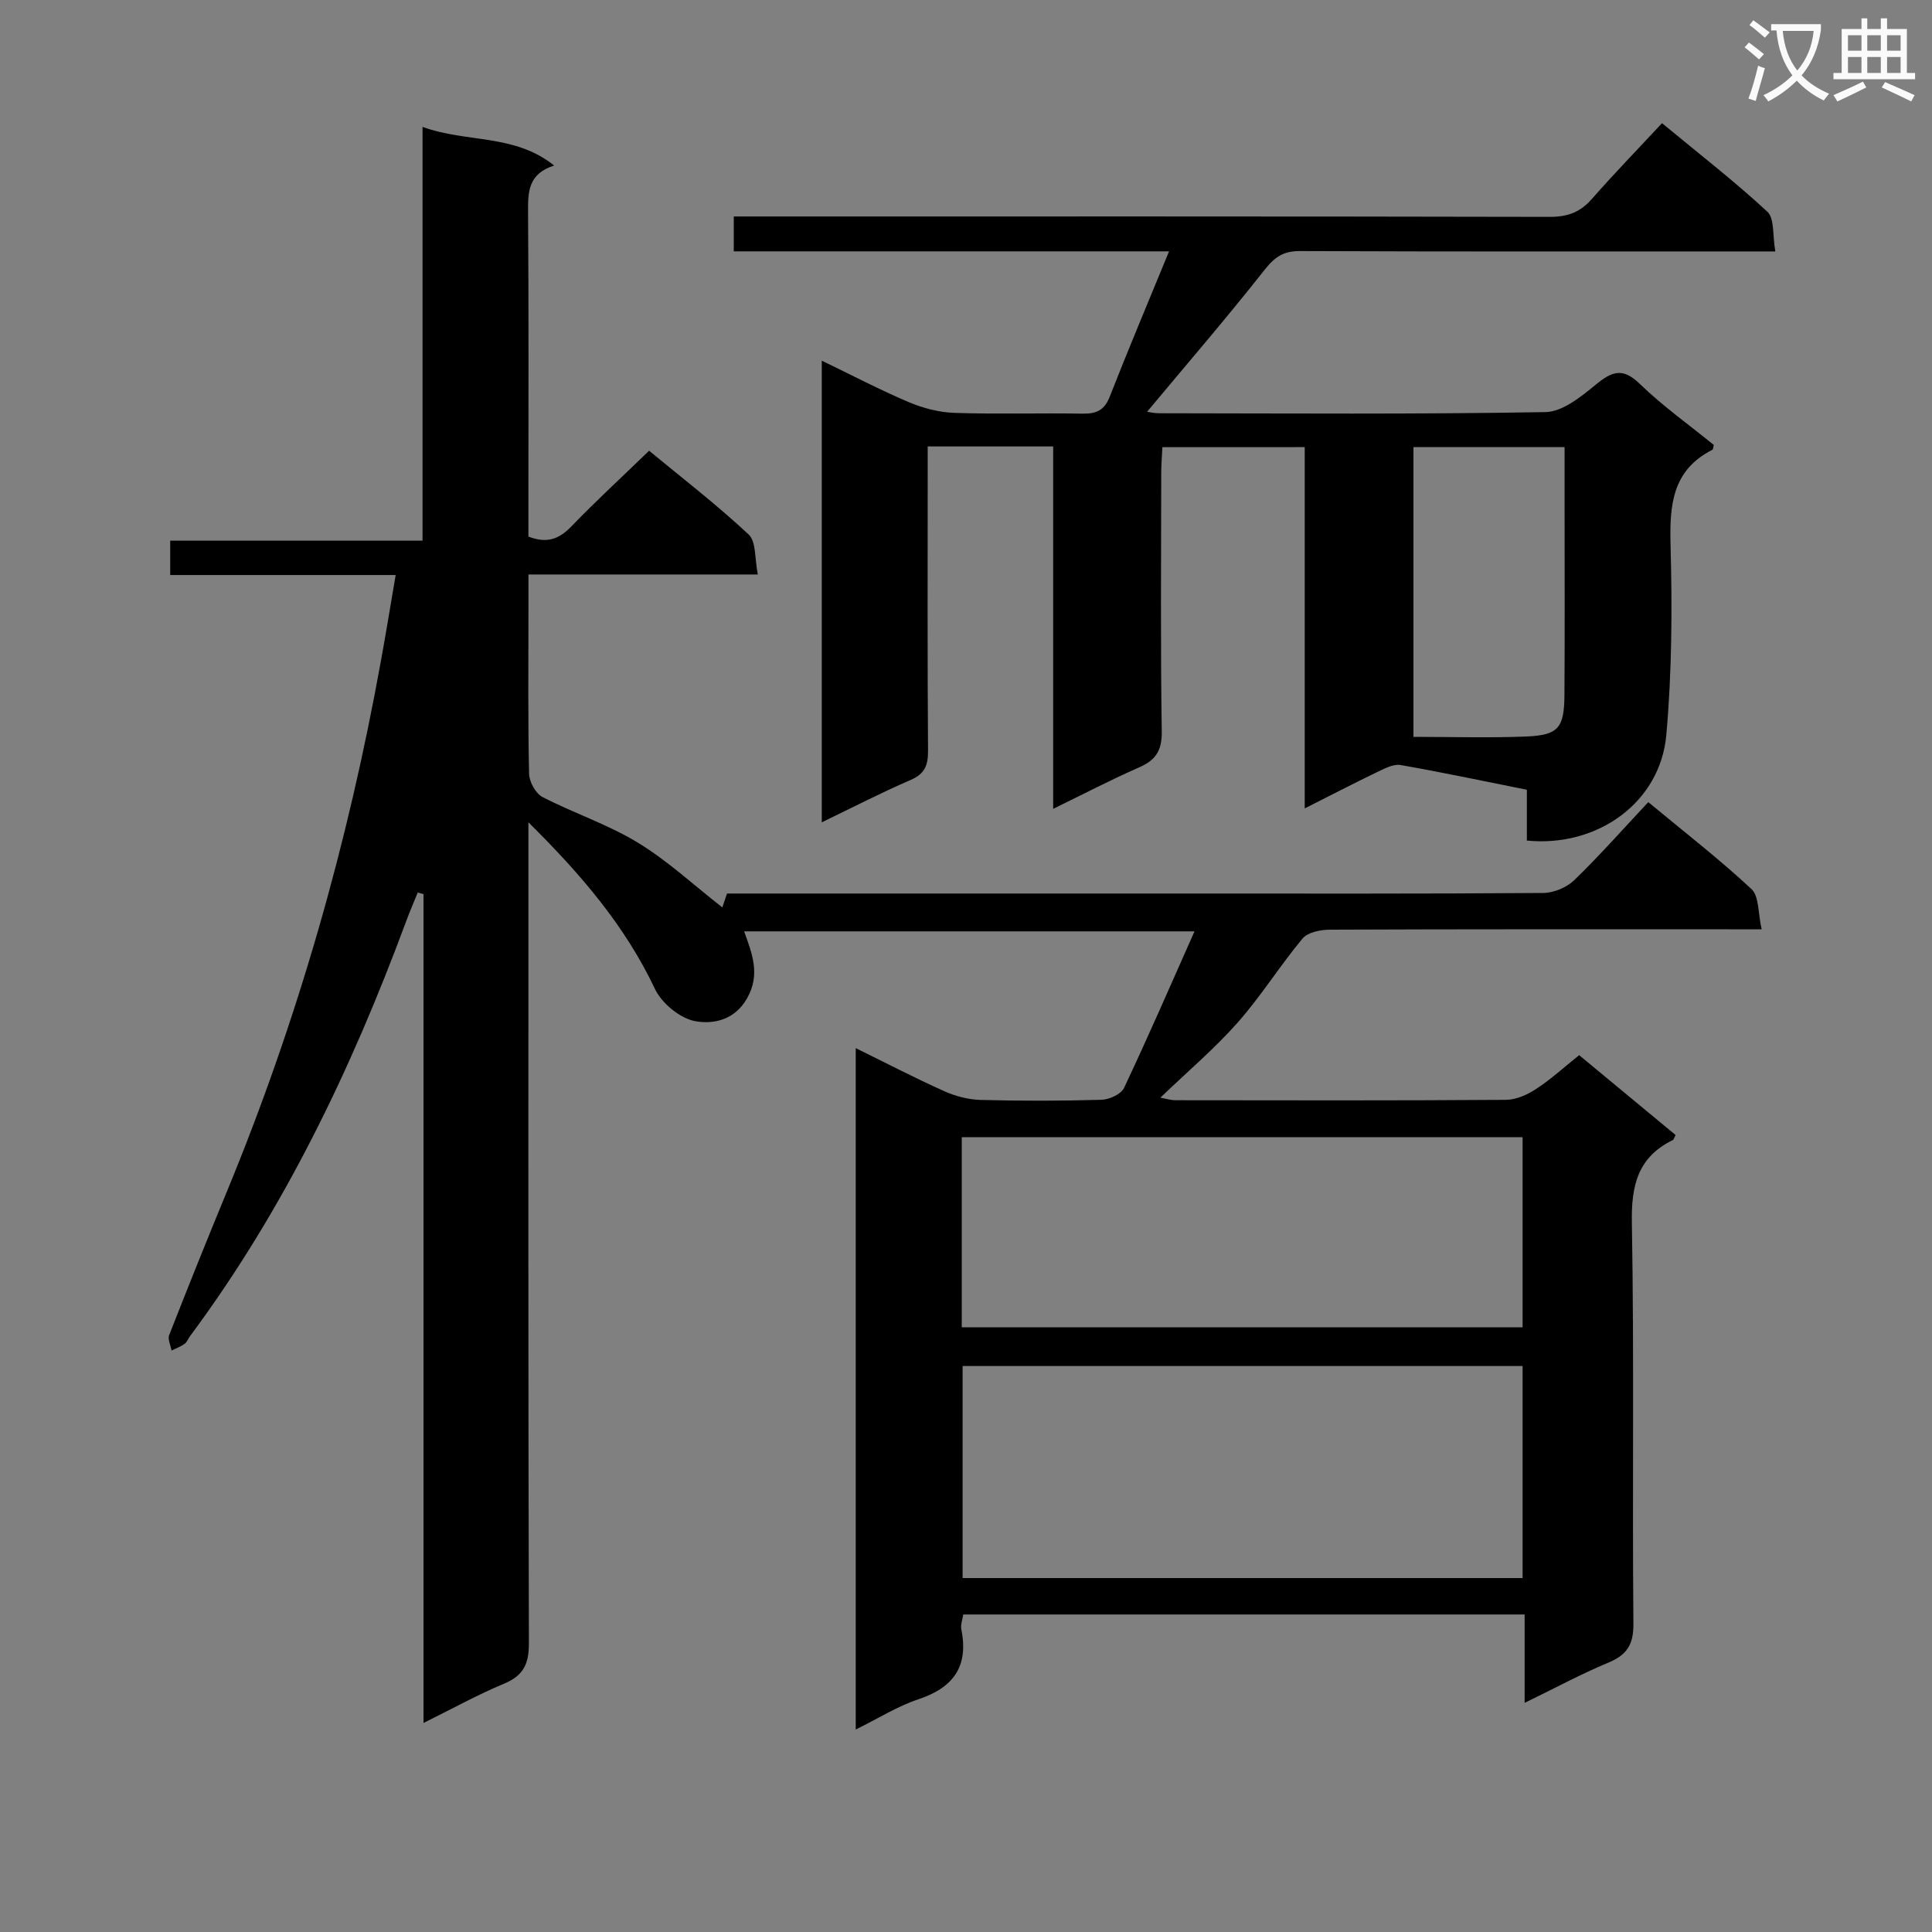
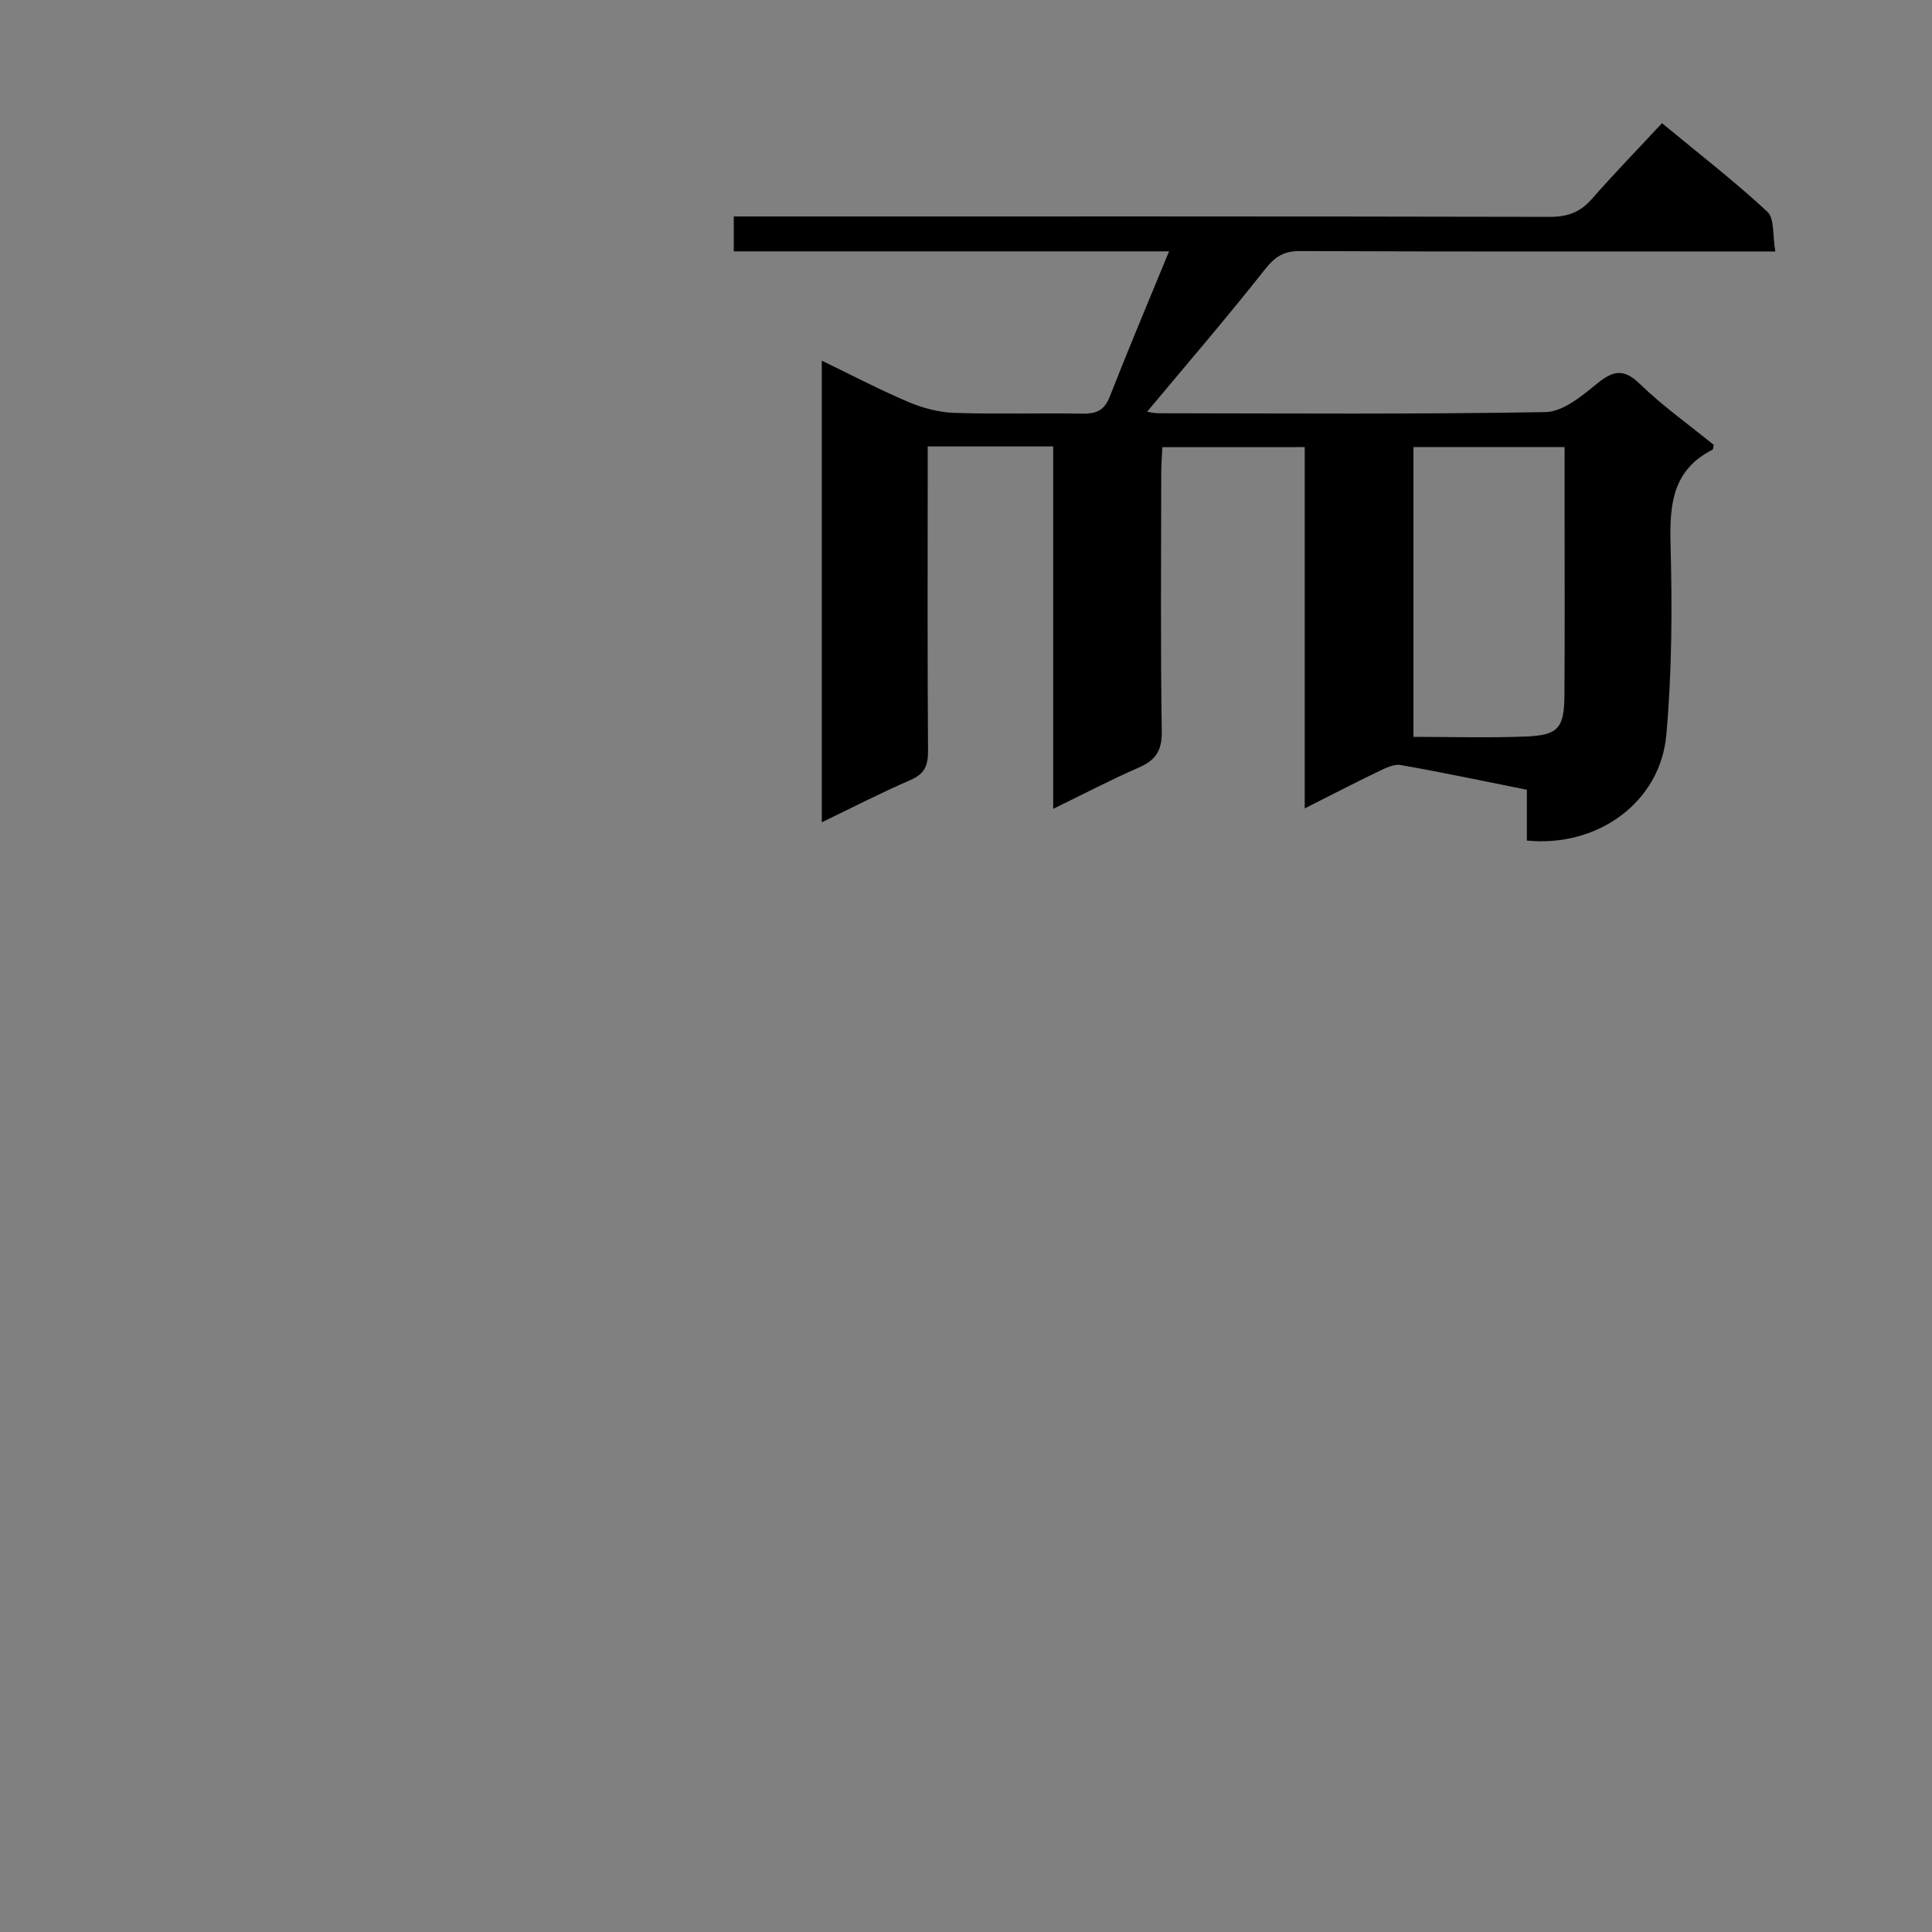
<svg xmlns="http://www.w3.org/2000/svg" enable-background="new 0 0 400 400" viewBox="0 0 400 400">
  <rect x="0" y="0" width="400" height="400" fill="#808080" stroke="none" />
-   <path d="m362.1 8.8c1.1.8 2.1 1.6 3.1 2.4l-1 1.1c-1.3-1.1-2.3-2-3-2.5zm1.9 4.8c.5.2.9.4 1.4.5-.6 2.3-1.3 4.5-1.9 6.8l-1.5-.5c.8-2.1 1.4-4.3 2-6.8zm-1-9.4c1.3.9 2.4 1.8 3.4 2.5l-1 1.1c-1.4-1.2-2.4-2.1-3.2-2.6zm3.7 2.2v-1.4h10.3v1.2c-.5 3.6-1.8 6.8-4 9.4 1.5 1.6 3.4 2.8 5.7 3.8-.3.4-.7.8-1.1 1.4-2.3-1.1-4.1-2.5-5.6-4.1-1.6 1.6-3.6 3.1-5.9 4.3-.3-.5-.7-.9-1-1.3 2.4-1.1 4.4-2.5 6-4.1-1.9-2.5-3-5.6-3.3-9.3h-1.1zm8.8 0h-6.4c.3 3.3 1.3 6 3 8.2 2-2.3 3.1-5.1 3.4-8.2z" fill="#fafafb" />
-   <path d="m385.3 3.8h1.3v2.2h2.8v-2.2h1.3v2.2h4.1v9.1h1.7v1.3h-16.9v-1.3h1.7v-9.1h4.1v-2.2zm.4 13.1.7 1.2c-1.8.9-3.8 1.9-6 2.9-.2-.4-.5-.8-.8-1.3 2.3-1 4.3-1.9 6.1-2.8zm-3.1-6.4h2.8v-3.2h-2.8zm0 4.6h2.8v-3.3h-2.8zm4-4.6h2.8v-3.2h-2.8zm0 4.6h2.8v-3.3h-2.8zm3.7 1.9c2.1.9 4.1 1.8 6.1 2.7l-.7 1.3c-2.2-1.1-4.2-2-6.1-2.9zm3.2-9.7h-2.8v3.2h2.8zm-2.8 7.8h2.8v-3.3h-2.8z" fill="#fafafb" />
  <g fill="#010000">
-     <path d="m81.92 119.05c-15.93 0-31.19 0-46.68 0 0-2.55 0-4.62 0-7.11h52.24c0-28.47 0-56.52 0-85.67 9.26 3.36 18.93 1.37 27.25 8-5.33 1.69-5.43 5.38-5.4 9.55.15 20.66.07 41.33.07 61.99v5.28c3.88 1.51 6.37.5 8.87-2.08 5.08-5.26 10.47-10.22 16.12-15.69 6.69 5.53 13.94 11.11 20.6 17.33 1.6 1.49 1.25 5.09 1.91 8.29-16.19 0-31.47 0-47.49 0v7.76c0 11.17-.12 22.33.13 33.49.04 1.67 1.35 4.08 2.77 4.82 6.48 3.35 13.54 5.67 19.73 9.44 6.19 3.76 11.6 8.81 17.51 13.42.26-.77.6-1.76.97-2.87h94c25 0 49.99.07 74.99-.12 2.17-.02 4.85-1.13 6.41-2.64 5.25-5.08 10.1-10.58 15.34-16.17 7.78 6.45 14.86 11.93 21.37 18.01 1.6 1.49 1.33 4.99 2.1 8.32-3.04 0-4.99 0-6.94 0-27.5 0-54.99-.04-82.49.08-1.92.01-4.55.54-5.63 1.84-4.68 5.61-8.56 11.89-13.39 17.35-4.82 5.45-10.43 10.2-16.04 15.59 1.11.2 2.09.52 3.08.53 22.83.03 45.66.08 68.49-.08 2.1-.01 4.42-1.07 6.24-2.26 3.03-1.98 5.74-4.46 8.9-6.99 6.75 5.59 13.38 11.08 19.97 16.54-.3.54-.37.94-.59 1.04-7.24 3.55-8.61 9.38-8.47 17.12.49 27.65.07 55.32.32 82.99.04 4.39-1.36 6.49-5.23 8.1-5.62 2.34-10.99 5.25-17.29 8.31 0-6.58 0-12.3 0-18.3-39.02 0-77.45 0-116.23 0-.13.95-.59 2.1-.39 3.12 1.53 7.64-1.64 12.02-8.9 14.44-4.35 1.45-8.34 3.98-12.97 6.26 0-47.17 0-93.86 0-141.08 6.2 3.05 12.18 6.16 18.33 8.92 2.33 1.05 5.01 1.74 7.55 1.81 8.33.22 16.67.21 24.99-.03 1.63-.05 4.07-1.15 4.68-2.46 4.96-10.49 9.58-21.14 14.59-32.41-31.52 0-62.22 0-93.24 0 1.61 4.55 3.44 8.88.59 13.88-2.6 4.56-7.02 5.35-10.63 4.73-3.17-.54-7.01-3.69-8.43-6.69-6.16-12.99-15.17-23.6-26.2-34.5v7.02c0 54.33-.05 108.65.1 162.98.01 4.26-1.13 6.66-5.12 8.33-5.44 2.26-10.62 5.14-16.7 8.14 0-57.83 0-114.72 0-171.61-.4-.11-.79-.21-1.19-.32-.8 1.97-1.65 3.91-2.38 5.9-11.31 30.53-25.25 59.68-44.76 85.94-.4.53-.64 1.26-1.15 1.62-.81.57-1.78.92-2.68 1.36-.19-1.07-.83-2.32-.5-3.18 3.88-9.9 7.84-19.77 11.9-29.6 14.71-35.58 25.18-72.38 31.99-110.25 1.01-5.53 1.91-11.08 3.01-17.53zm233.32 163.77c-38.91 0-77.44 0-115.94 0v43.9h115.94c0-14.57 0-29 0-43.9zm-116.12-8.01h116.12c0-13.23 0-26.29 0-39.36-38.9 0-77.46 0-116.12 0z" />
    <path d="m240.66 92.58c-.08 1.81-.24 3.6-.24 5.38-.02 17.83-.16 35.66.11 53.48.06 4-1.28 5.96-4.75 7.47-5.74 2.51-11.3 5.42-17.73 8.55 0-25.44 0-50.11 0-75.03-8.85 0-17.09 0-25.98 0v5.53c0 19.16-.07 38.32.07 57.48.02 3.04-.69 4.79-3.64 6.06-6.06 2.61-11.94 5.66-18.36 8.75 0-31.97 0-63.36 0-95.58 6.17 2.98 11.97 6.02 17.97 8.57 2.95 1.25 6.28 2.13 9.46 2.24 8.82.3 17.66.01 26.49.16 2.82.05 4.56-.6 5.68-3.47 3.86-9.86 7.98-19.61 12.3-30.13-30.62 0-60.21 0-90.12 0 0-2.48 0-4.54 0-7.22h5.99c54.32 0 108.64-.04 162.96.08 3.66.01 6.29-.95 8.68-3.68 4.61-5.25 9.48-10.27 14.55-15.72 7.93 6.56 15.15 12.15 21.82 18.34 1.49 1.39 1.05 4.86 1.64 8.22-2.44 0-4.19 0-5.95 0-30.83 0-61.65.05-92.48-.08-3.37-.01-5.17 1.18-7.25 3.81-7.89 10.01-16.22 19.67-24.38 29.45.19.03 1.34.32 2.5.32 26.66.03 53.32.23 79.97-.24 3.53-.06 7.37-3.18 10.41-5.68 3.32-2.72 5.54-3.63 9.1-.18 4.76 4.61 10.22 8.49 15.34 12.66-.12.45-.11.91-.29 1-8.29 4.21-8.88 11.39-8.66 19.68.35 13.12.29 26.33-.88 39.39-1.25 13.92-14.21 23.29-28.87 21.84 0-3.37 0-6.79 0-10.52-8.98-1.8-17.53-3.61-26.14-5.12-1.43-.25-3.18.66-4.63 1.35-4.91 2.36-9.75 4.87-15.22 7.63 0-25.27 0-49.84 0-74.8-9.91.01-19.46.01-29.47.01zm51.98 59.98c8.06 0 15.68.23 23.27-.07 6.71-.27 7.94-1.75 7.99-8.55.09-13.13.03-26.26.03-39.4 0-3.94 0-7.88 0-11.97-10.74 0-20.9 0-31.29 0z" />
  </g>
</svg>